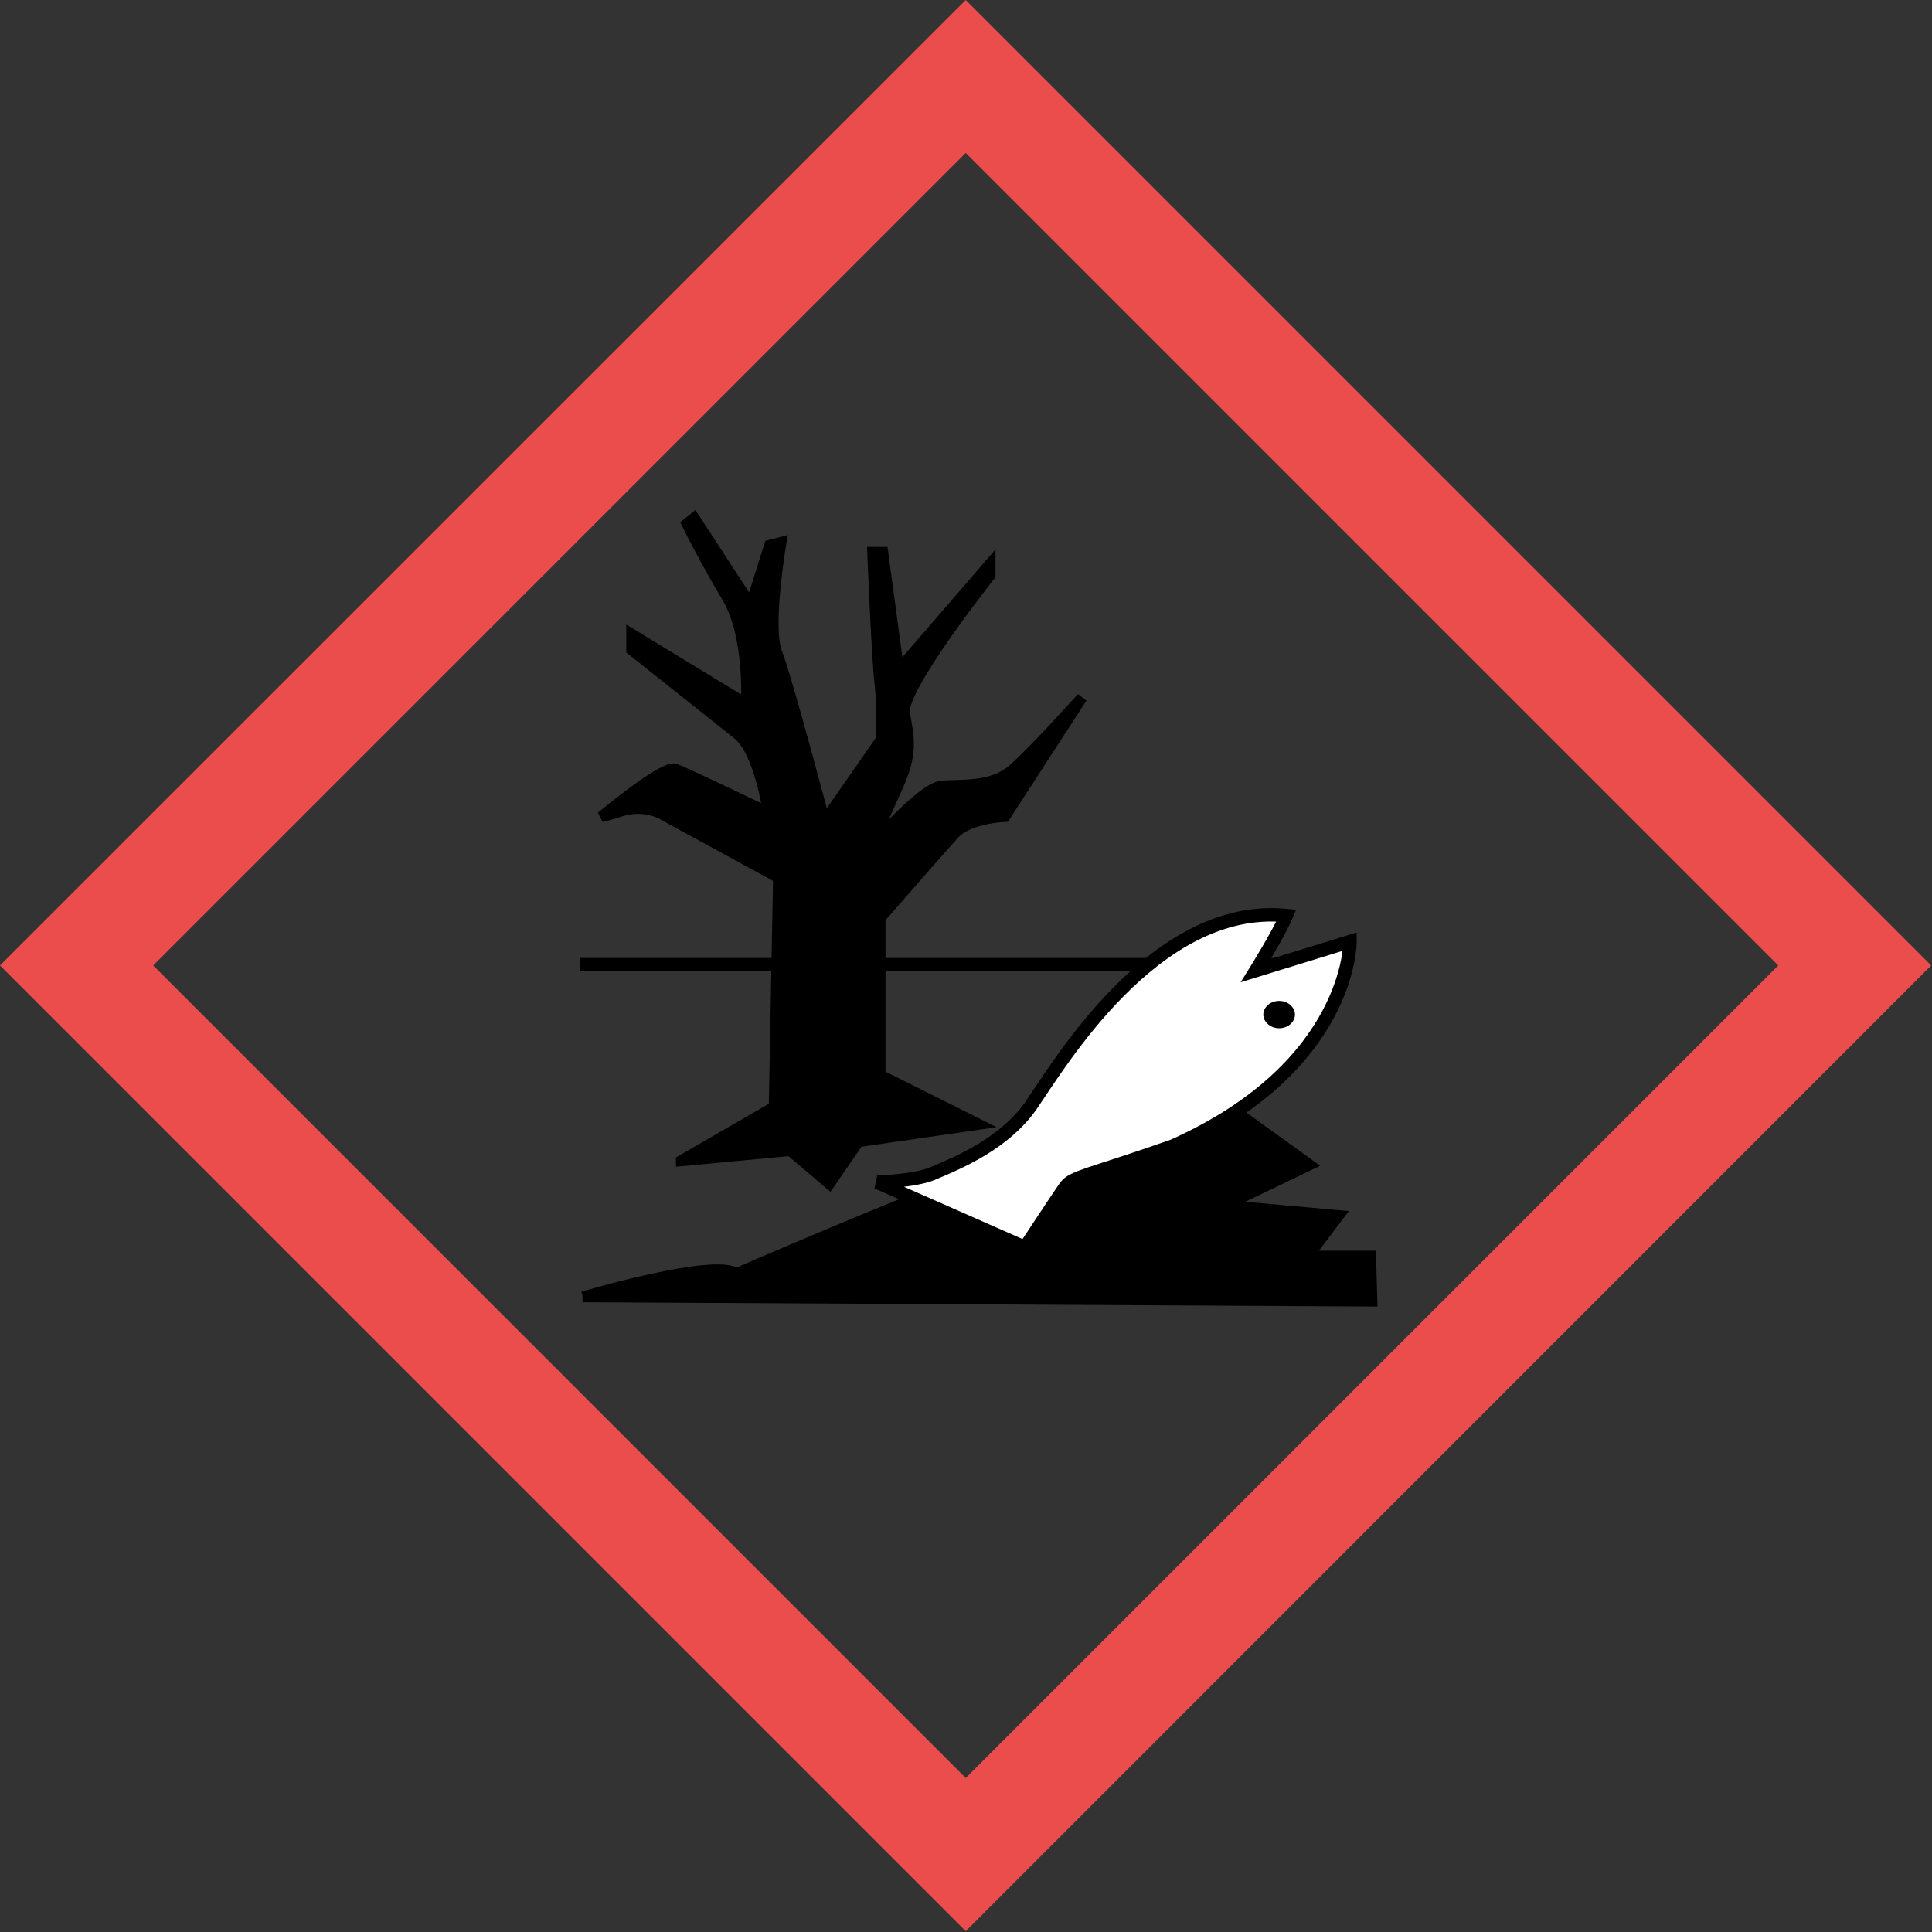
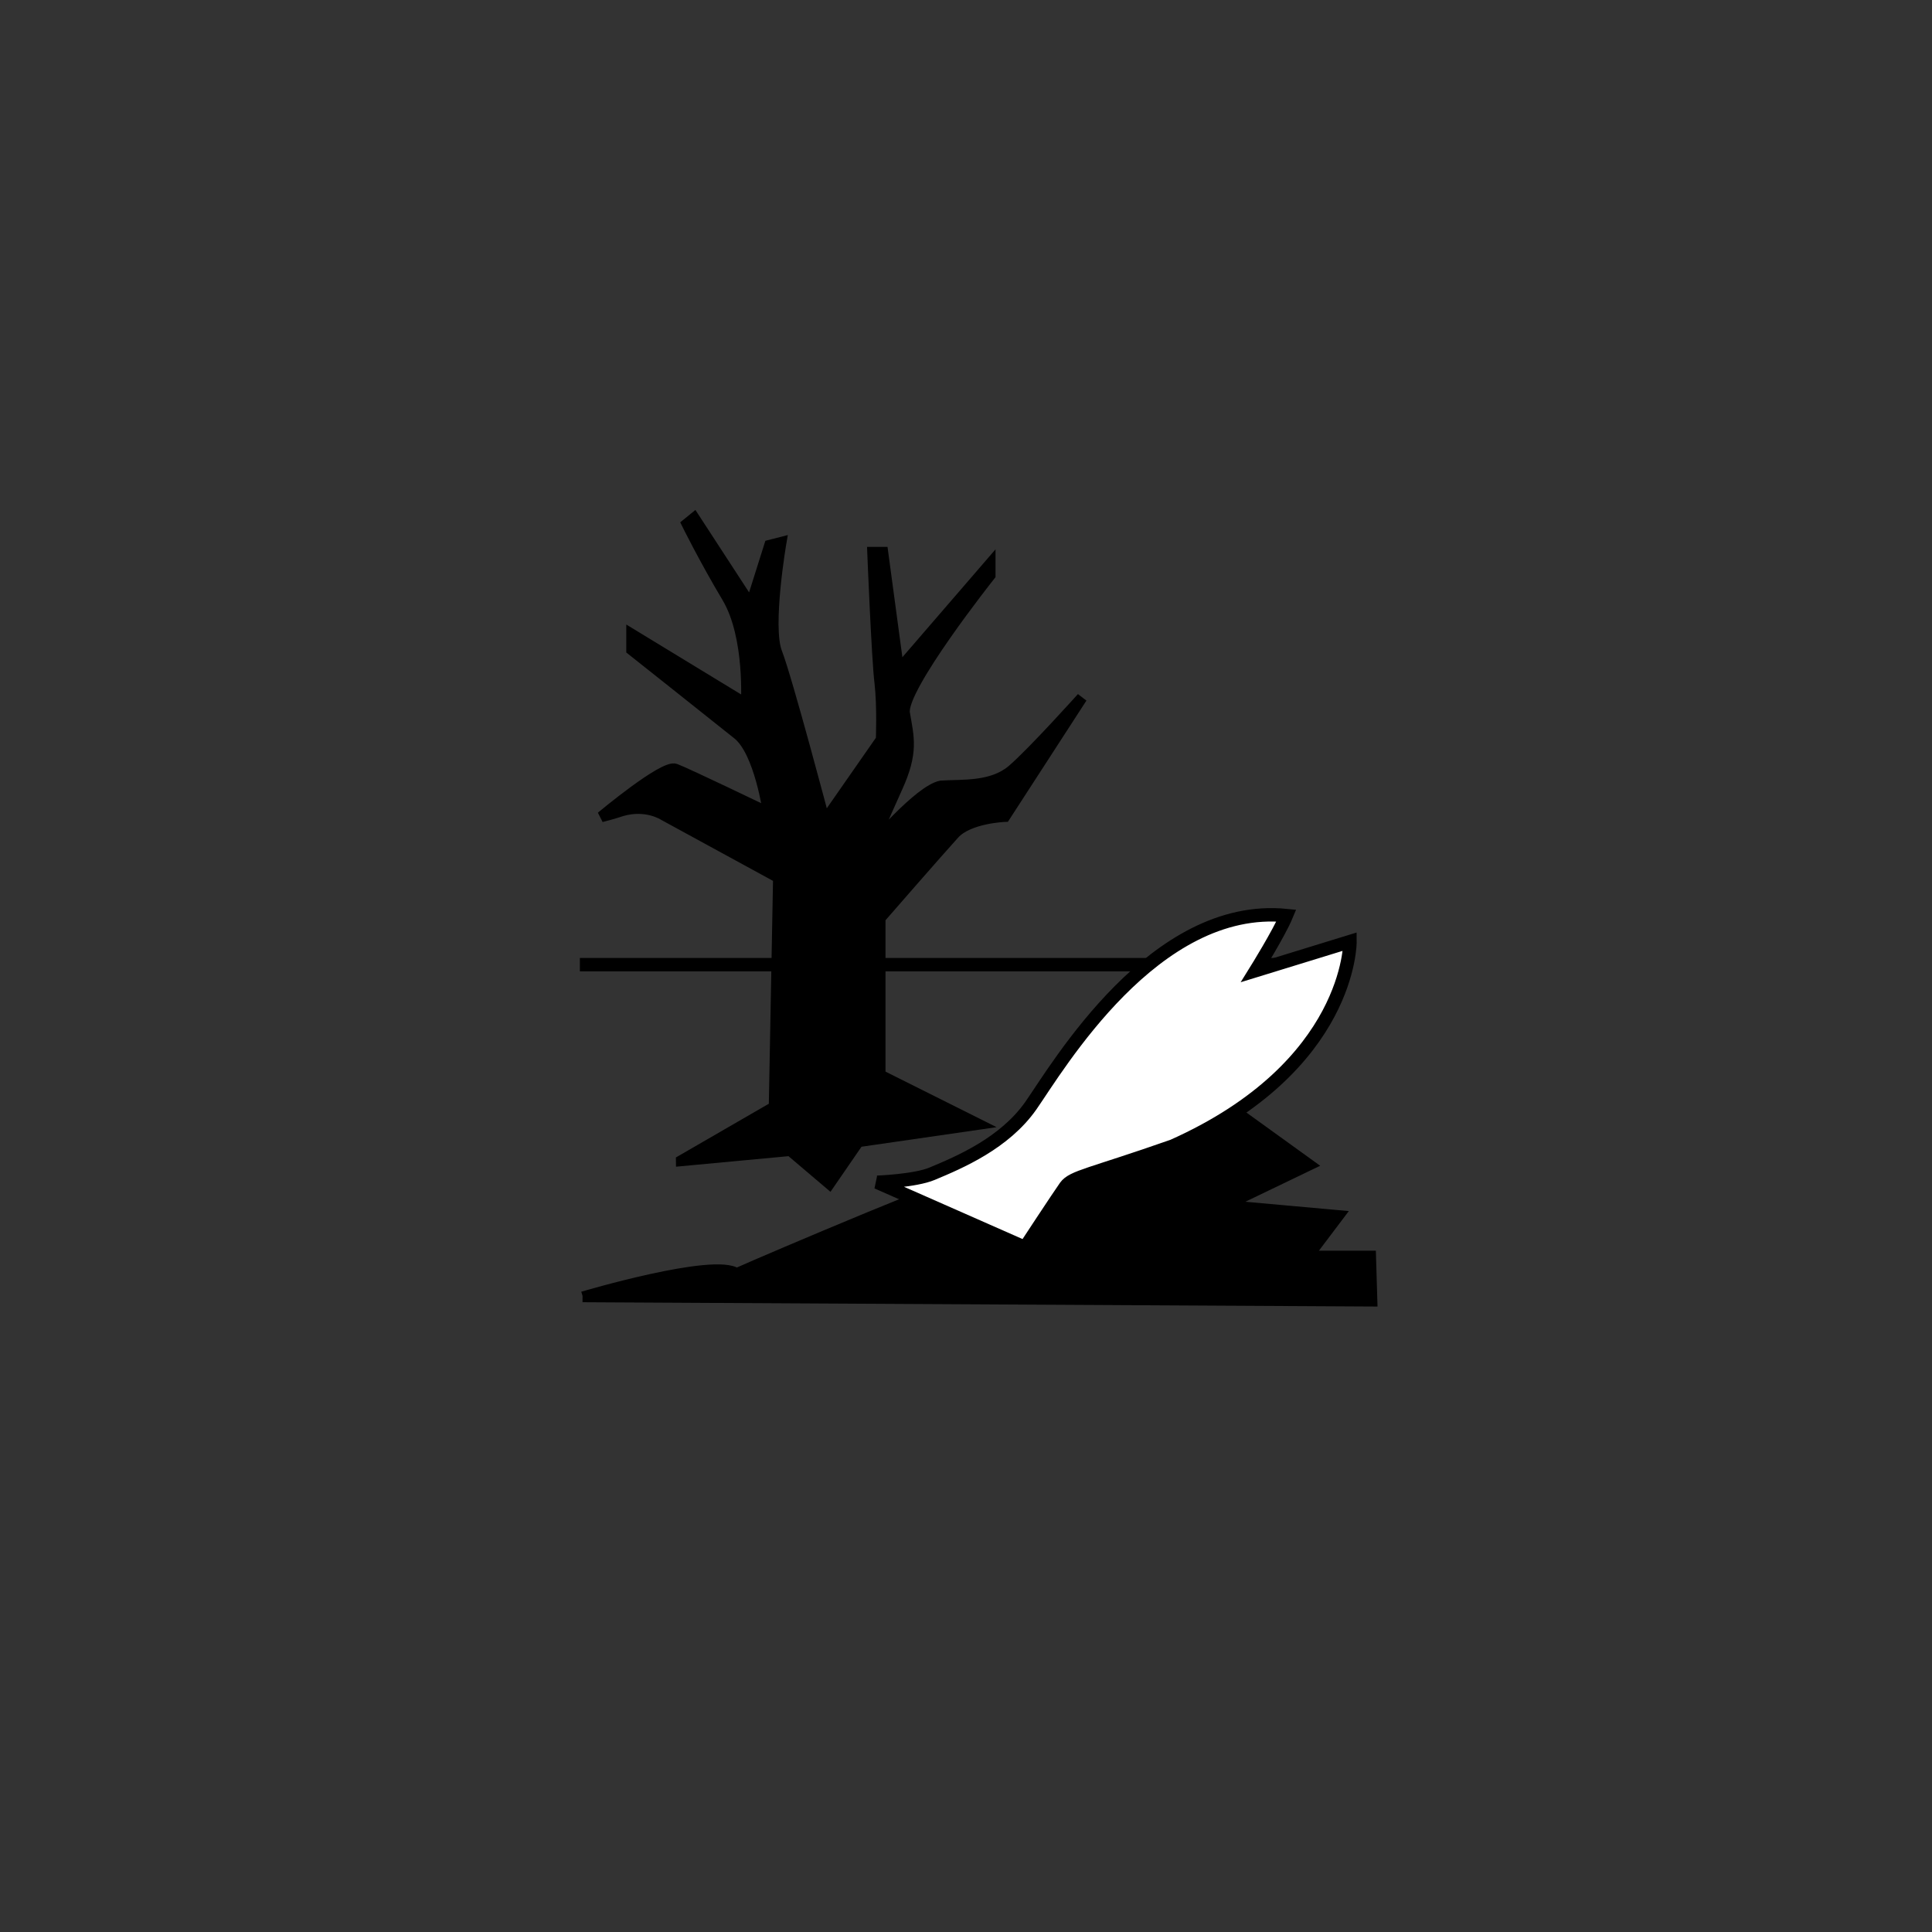
<svg xmlns="http://www.w3.org/2000/svg" id="Ebene_1" version="1.1" viewBox="0 0 720 720">
  <rect x="0" y="0" width="720" height="720" fill="#333333" stroke="none" />
  <defs>
    <style>
      .st0, .st1 {
        fill: none;
      }

      .st2 {
        stroke-width: 4px;
      }

      .st2, .st3, .st1 {
        stroke: #000;
      }

      .st4 {
        fill: #eb4d4d;
      }

      .st5 {
        fill: #ef4135;
      }

      .st3 {
        fill: #fff;
      }

      .st3, .st1 {
        stroke-width: 5px;
      }

      .st6 {
        display: none;
      }
    </style>
  </defs>
  <g id="Normal">
    <polygon class="st0" points="359.9 719.7 0 359.8 359.9 0 719.7 359.8 359.9 719.7" />
-     <path class="st4" d="M0,359.8l359.9,359.9,359.8-359.9L359.9,0,0,359.8ZM662.7,359.8c-24.9,24.9-277.9,277.9-302.8,302.8-24.9-24.9-277.9-277.9-302.8-302.8L359.9,57c24.9,24.9,277.9,277.9,302.8,302.8h0Z" />
    <g>
      <line class="st1" x1="216.1" y1="359.5" x2="497.3" y2="359.5" />
      <path class="st2" d="M253.9,432.5l34.6-20,1.6-85.4-42.7-23.3s-6.5-4.3-15.7-1.6c-3.2,1.1-7.6,2.2-7.6,2.2,0,0,23.3-19.5,27.6-17.8,4.3,1.6,34.6,16.2,34.6,16.2,0,0-3.2-22.7-11.4-29.2-8.1-6.5-39.5-31.4-39.5-31.4v-5.9l42.7,26s1.6-24.9-7-39.5c-8.7-14.6-15.1-27.6-15.1-27.6l2.7-2.2,21.1,32.4,7-22.2,4.3-1.1s-5.4,31.4-1.6,41.1,17.8,62.7,17.8,62.7l21.1-30.3s.5-12.4-.5-21.1c-1.1-8.7-2.7-48.7-2.7-48.7h3.8l5.9,43.8,34.1-39.5v4.3s-33.5,42.2-31.9,51.4c1.6,9.2,3.2,14.6-2.7,27.6-5.9,13-9.7,22.2-9.7,22.2,0,0,17.8-21.1,26-22.7,8.1-.5,18.9.5,26.5-5.9,7.6-6.5,26-27,26-27l-28.7,44.3s-13.5.5-18.9,6.5c-5.4,5.9-27.6,31.4-27.6,31.4v58.4l36.8,18.4-44.9,6.5-10.8,15.7-14.6-12.4-40.6,3.8h0Z" />
      <path class="st2" d="M217.2,483.3s49.2-14.6,57.3-8.7c10.8-4.9,89.8-38.4,89.8-36.2s90.8-28.1,90.8-28.1l33,23.8-31.4,15.1,42.2,3.8-11.4,15.1h23.3l.5,16.8-294.2-1.6h.1Z" />
      <path class="st3" d="M326.9,440.6s14.1-.5,20.5-3.2c10.3-4.3,27-11.4,36.8-25.4,10.1-14.5,46-75.7,95.2-70.8-2.7,6.5-11.4,20.5-11.4,20.5l35.1-10.8s.5,46.5-66,76.2c-30.8,10.8-37.3,11.4-40,15.1-2.7,3.8-15.1,22.7-15.1,22.7l-55.1-24.3h0Z" />
-       <path d="M470.8,378.1c0-2.8,2.7-5.1,5.9-5.1s5.9,2.3,5.9,5.1-2.7,5.1-5.9,5.1-5.9-2.3-5.9-5.1h0Z" />
    </g>
  </g>
  <g id="_x2D_45_degree_angle" class="st6">
    <path class="st5" d="M116.2,87.5v508.9h508.9V87.4H116.1h0ZM584.7,556H156.4V127.7h428.3v428.2h0Z" />
    <g>
      <line class="st1" x1="269.1" y1="240" x2="468" y2="438.7" />
      <path class="st2" d="M244.2,318.4l38.6,10.3,61.5-59.2-13.8-46.6s-1.5-7.6-9.9-12.2c-3.1-1.5-6.9-3.8-6.9-3.8,0,0,30.2,2.7,32.1,6.9,1.9,4.2,13,35.9,13,35.9,0,0,13.8-18.4,12.6-28.7-1.1-10.3-5.7-50.1-5.7-50.1l4.2-4.2,11.9,48.6s18.7-16.4,22.9-32.9c4.2-16.4,8.8-30.2,8.8-30.2l3.4.4-8,37.9,20.6-10.7,3.8,2.3s-26,18.4-30.2,27.9c-4.2,9.6-31.7,57-31.7,57l36.3-6.5s9.2-8.4,14.5-15.3c5.4-6.9,32.5-36.3,32.5-36.3l2.7,2.7-26.8,35.2,52-3.8-3.1,3.1s-53.5,6.1-58.9,13.8c-5.4,7.6-8,12.6-21.4,17.6s-22.6,8.8-22.6,8.8c0,0,27.5-2.3,34.4,2.3,6.1,5.4,13,13.8,22.9,14.5,9.9.8,37.5-.8,37.5-.8l-51.6,11.1s-9.9-9.2-18-8.8c-8,.4-41.7,2.7-41.7,2.7l-41.3,41.3,13,39-36.3-27.1-18.7,3.4-1.5-19.1-31.4-26,.3-.4Z" />
      <path class="st2" d="M182.4,328.2s45.1,24.5,46.6,34.4c11.1,4.2,90.6,36.3,89.1,37.8s84.1,44.4,84.1,44.4l6.5,40.1-32.9-11.5,27.1,32.5-18.7,2.7,16.4,16.4-11.5,12.2-206.8-209.1h0Z" />
      <path class="st3" d="M290.2,375.7s10.3,9.6,16.8,12.2c10.3,4.2,27.1,11.1,44,8,17.4-3.2,86-21,117.4,17.2-6.5,2.7-22.6,6.5-22.6,6.5l32.5,17.2s-32.5,33.2-100.5,7.2c-29.4-14.1-34.4-18.4-39-17.6-4.6.8-26.8,5.4-26.8,5.4l-21.8-56.2h0Z" />
      <path d="M436,433.2c2-2,5.5-1.7,7.8.6s2.6,5.8.6,7.8-5.5,1.7-7.8-.6-2.6-5.8-.6-7.8Z" />
    </g>
  </g>
</svg>